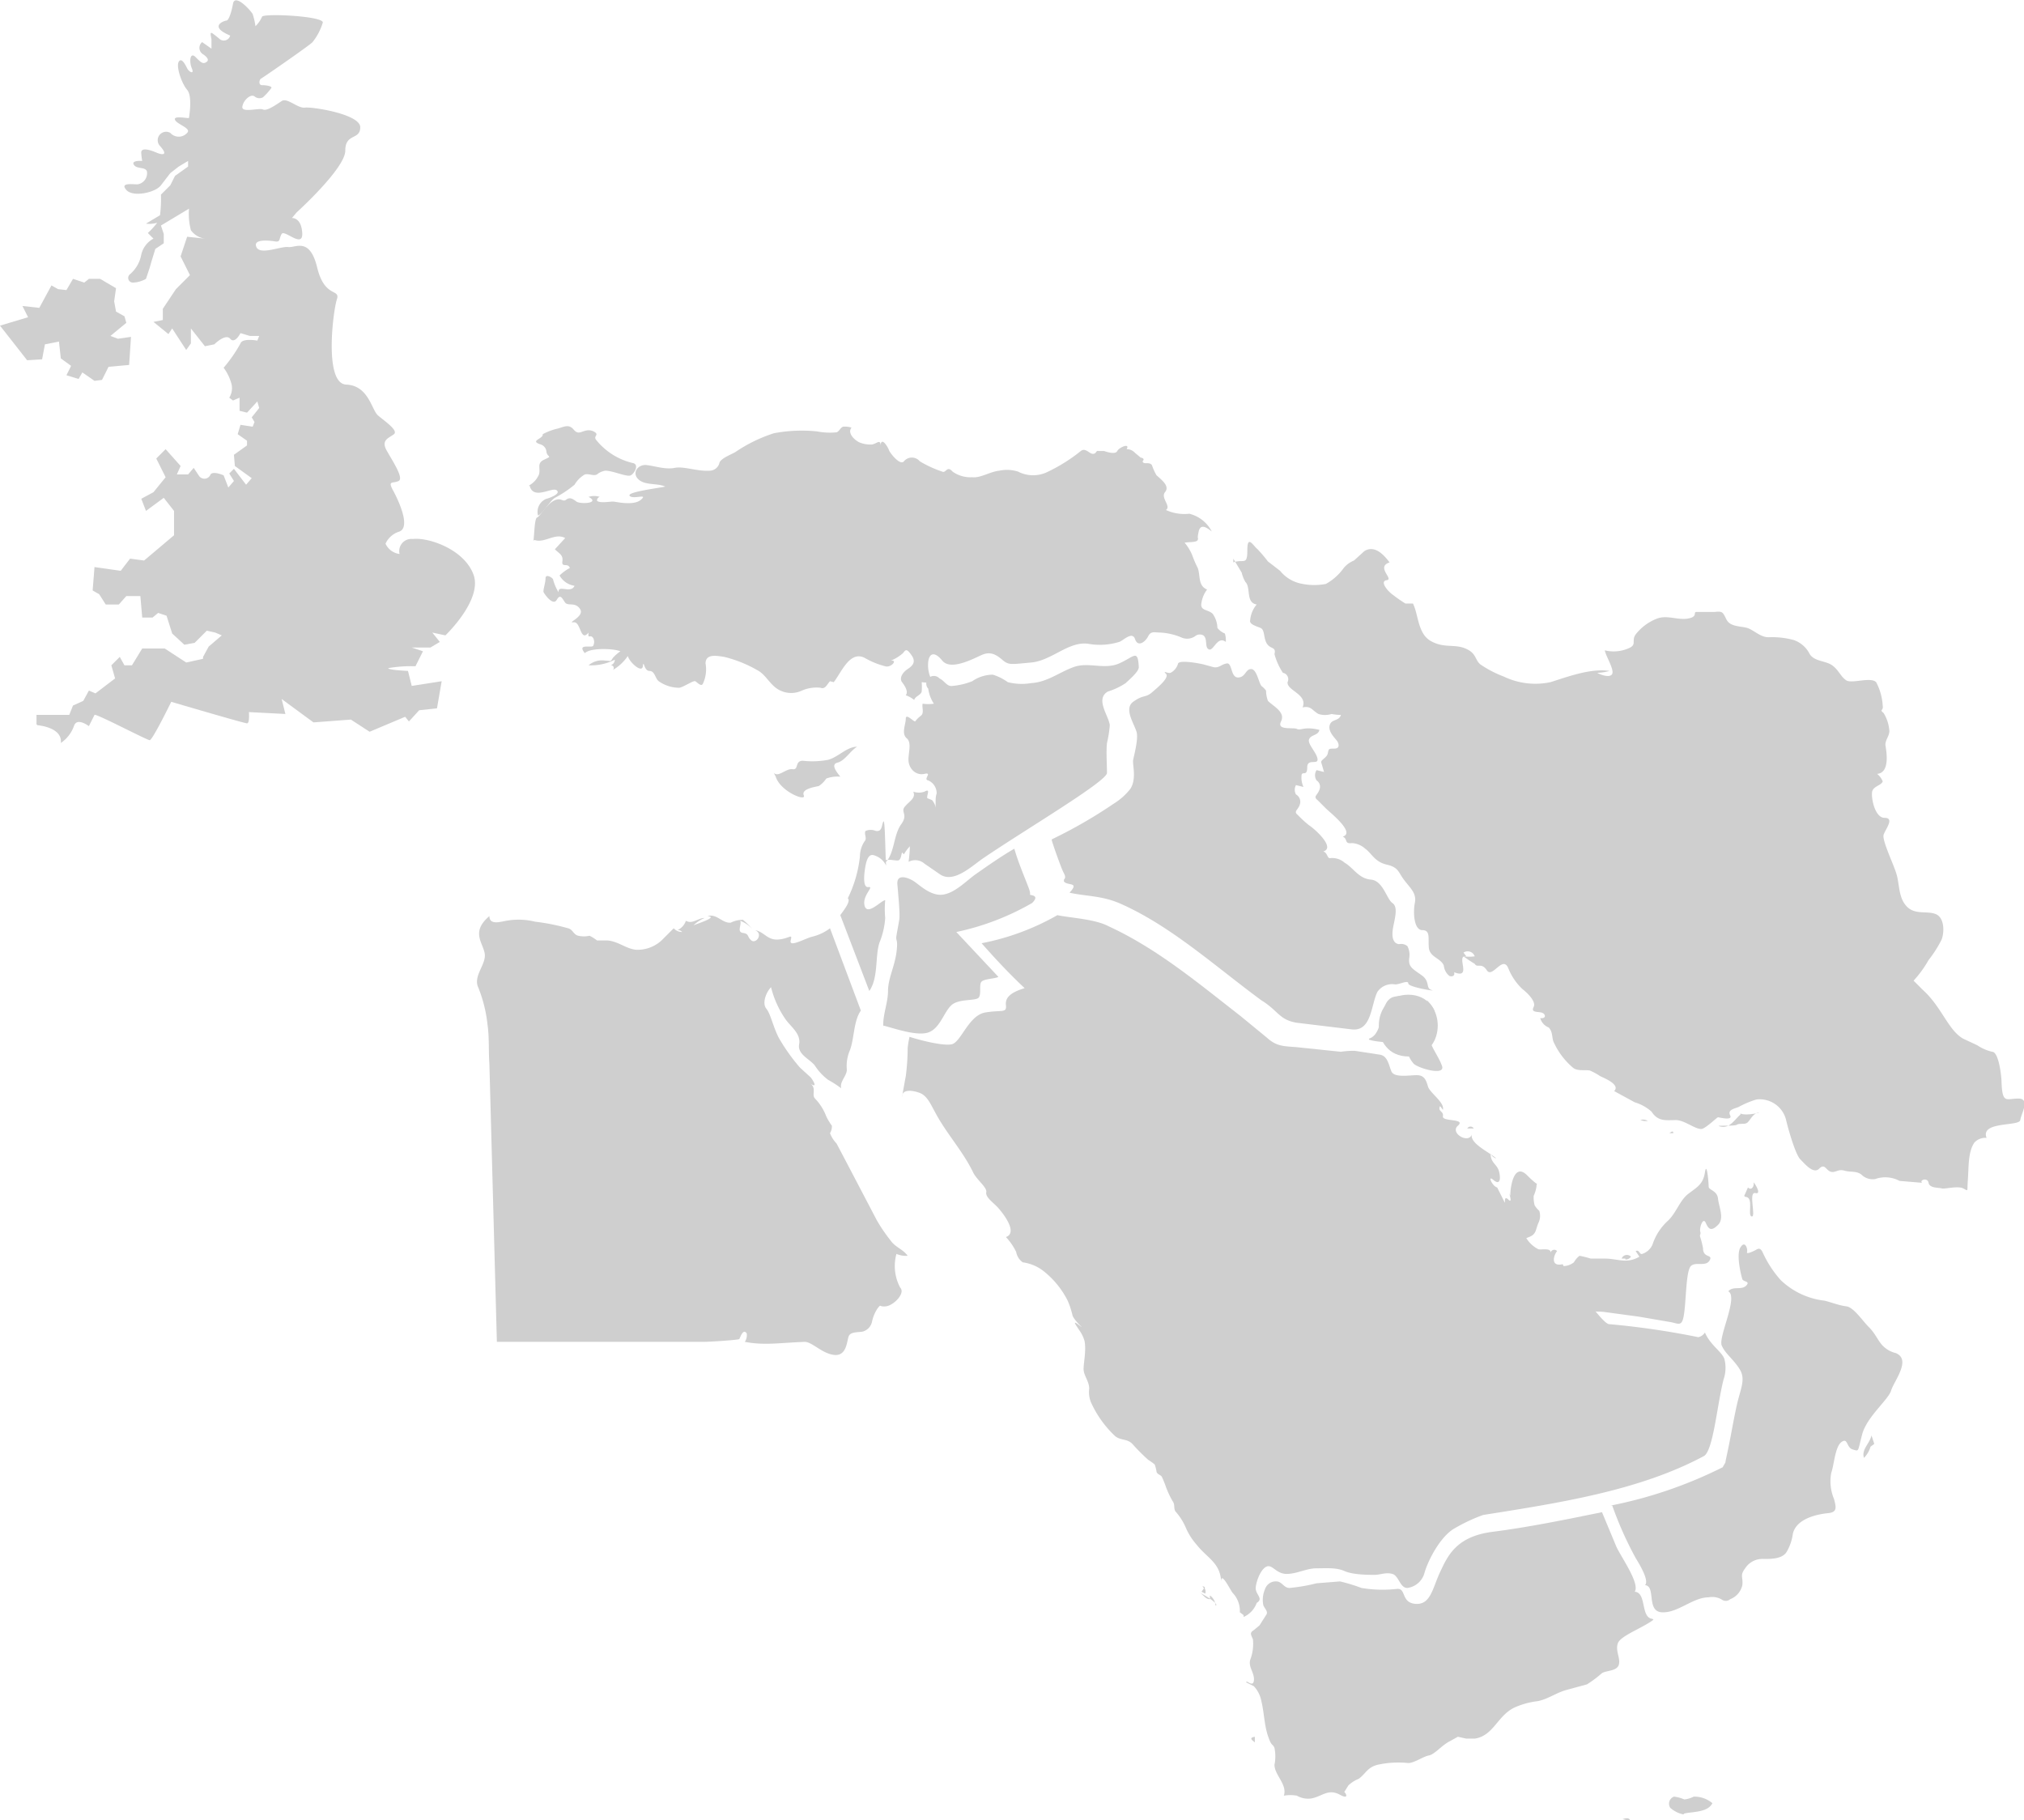
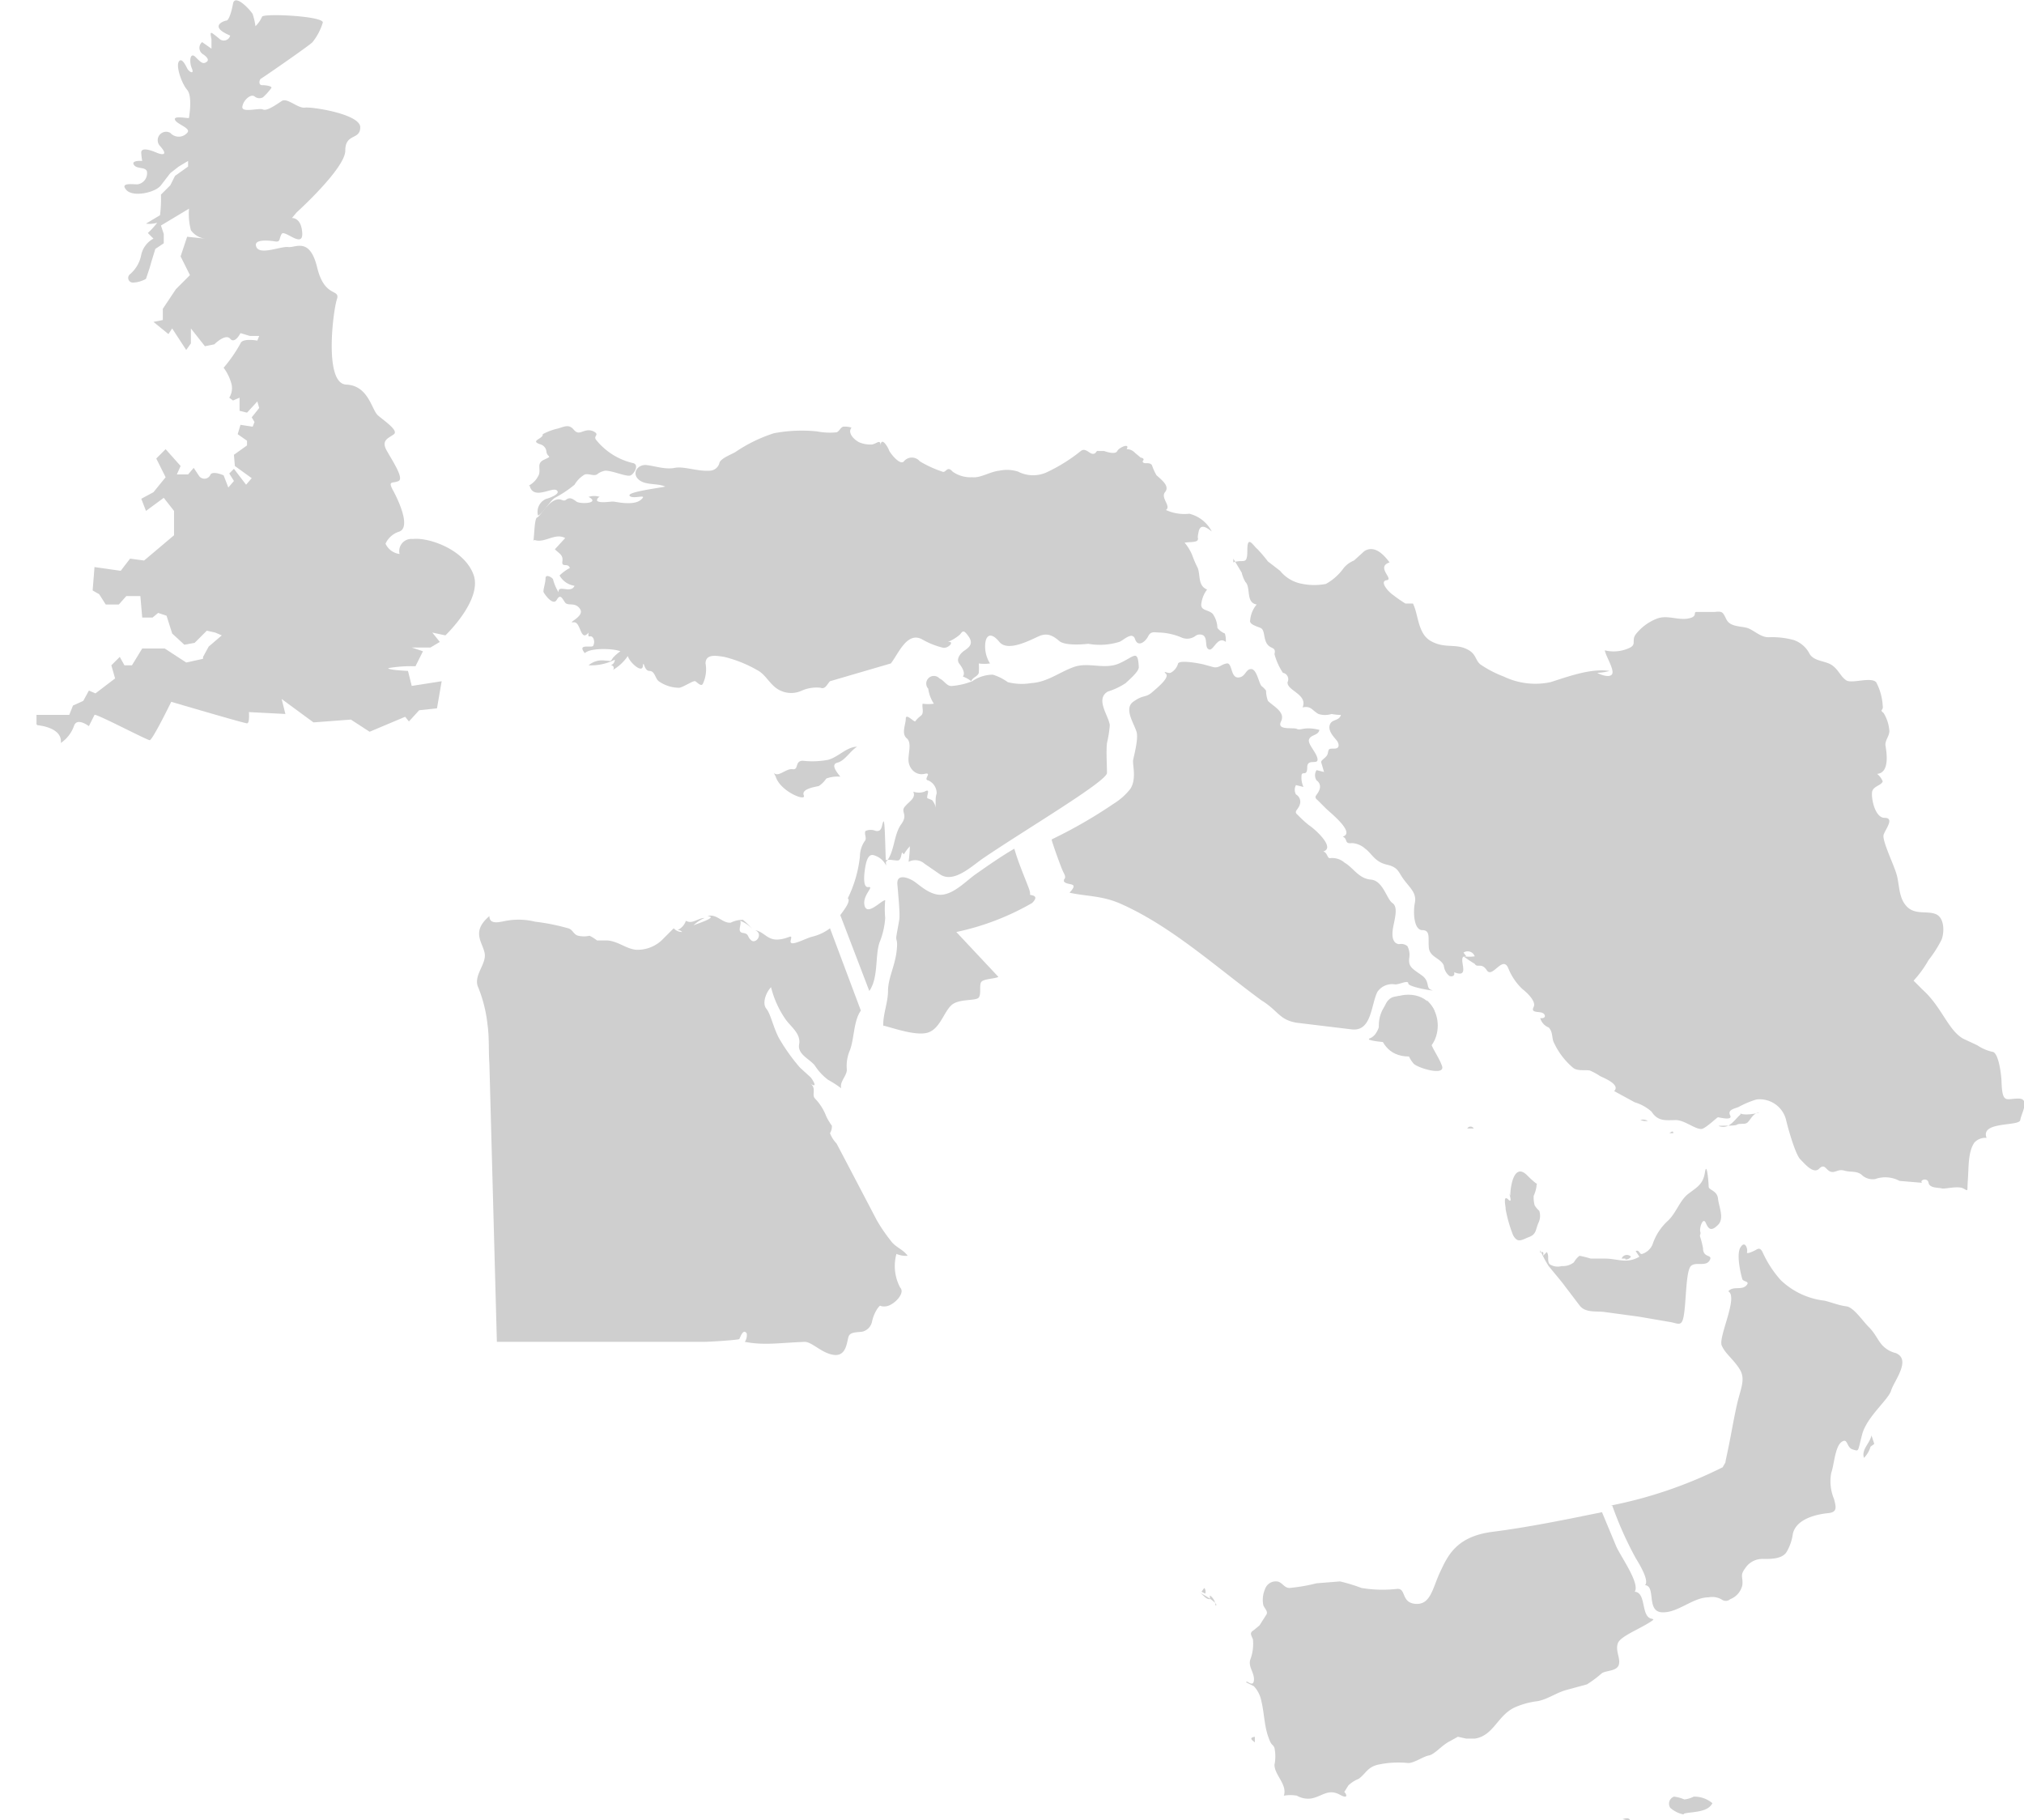
<svg xmlns="http://www.w3.org/2000/svg" viewBox="0 0 216.3 194.5">
  <defs>
    <style>.a{fill:#cfcfcf;}</style>
  </defs>
  <title>Map-UAE-Qatar-Saudi-Arabia-UK-220px</title>
  <path class="a" d="M137.4,187.4v-0.6c-0.6.1-.4,0.3,0,0.6" transform="translate(-3.3 -1.2)" />
  <path class="a" d="M177.5,195.8c0-.4-0.5-0.3-0.8-0.2l0.8,0.2" transform="translate(-3.3 -1.2)" />
  <path class="a" d="M183.3,195c0.9-.2,2.5-0.1,3-1.1a3,3,0,0,0-2-.7,2.9,2.9,0,0,1-1,.3,3.9,3.9,0,0,0-1.1-.3,0.8,0.8,0,0,0-.4,1.2,3.1,3.1,0,0,0,1.4.7" transform="translate(-3.3 -1.2)" />
  <path class="a" d="M179.9,174.2c-1.3-.1-0.6-2.8-1.9-2.9,0.6-.9-1.6-3.9-2-4.9l-1.5-3.6c-3.9.8-7.8,1.6-11.7,2.1s-4.8,2.6-5.6,4.3-1,3.5-2.6,3.4-1-1.7-2-1.6a13.7,13.7,0,0,1-3.8-.1,19,19,0,0,0-2.3-.7l-2.5.2a18.7,18.7,0,0,1-2.9.5c-0.6,0-.8-0.7-1.4-0.7a1.2,1.2,0,0,0-1.2.8,2.9,2.9,0,0,0-.2,1.7c0.1,0.4.6,0.7,0.3,1.1l-0.7,1.1-0.6.5c-0.5.3-.3,0.5-0.1,1a4.8,4.8,0,0,1-.3,2.2c-0.2.8,0.5,1.4,0.4,2.2s-0.9-.2-0.8.2l0.8,0.4a3.2,3.2,0,0,1,.8,1.6c0.3,1.2.3,2.5,0.7,3.7s0.5,0.8.7,1.3a4.5,4.5,0,0,1,0,1.8c0,1.1,1.4,2.1,1,3.3a3.8,3.8,0,0,1,1.4,0,2.4,2.4,0,0,0,1.5.3c1.2-.2,1.8-1.1,3.1-0.4s0.3-.7.4-0.2l0.5-.8a3.3,3.3,0,0,1,1.1-.7c0.8-.6.9-1.2,2-1.5a10.3,10.3,0,0,1,3.2-.2c0.6,0.1,1.7-.7,2.3-0.8s1.4-1.1,2.2-1.5l0.9-.5,0.9,0.2h0.9c2-.3,2.4-2.4,4.2-3.3a8.4,8.4,0,0,1,2.5-.7c1.1-.2,2-0.9,3.1-1.2l2.2-.6a12.4,12.4,0,0,0,1.6-1.2c0.5-.3,1.6-0.2,1.8-0.9s-0.4-1.5-.1-2.3,2.6-1.6,3.8-2.5" transform="translate(-3.3 -1.2)" />
  <path class="a" d="M97.7,111c-0.1-1.3.5-2.6,0.5-3.9s0.7-2.6.9-4.1-0.1-1.2,0-1.8,0.2-1.1.3-1.7-0.1-2.6-.2-3.8,1.2-.7,1.8-0.3,1.8,1.6,3.1,1.4,2.5-1.5,3.5-2.2,2.7-1.9,4.1-2.7c0.4,1.4,1,2.8,1.5,4.1s-0.2.7,0.1,0.8,1.1,0.1.3,0.9a27.5,27.5,0,0,1-8.1,3.1l4.5,4.8c-0.4.2-1.5,0.2-1.8,0.5s0,1.3-.3,1.7-2.1.1-2.9,0.8-1.2,2.4-2.4,2.9-3.7-.4-4.9-0.7" transform="translate(-3.3 -1.2)" />
  <path class="a" d="M177,135.8a0.7,0.7,0,0,0,.6-0.3,0.6,0.6,0,0,0-1,.2H177" transform="translate(-3.3 -1.2)" />
  <path class="a" d="M167.9,135.1c0.3-.2.4-0.1,0.3,0.3l0.4-.4c0.3,0.4,0,.9.3,1.3a1.6,1.6,0,0,0,1.3.2,1.9,1.9,0,0,0,1.3-.4,2.3,2.3,0,0,1,.6-0.7,11.3,11.3,0,0,1,1.2.3h1.5c1.4,0,2.3.6,3.7-.2l-0.4-.6c0.4-.2.4,0.4,0.7,0.3a1.8,1.8,0,0,0,1.1-1,5.9,5.9,0,0,1,1.6-2.5c0.9-.8,1.3-2.2,2.2-2.9s1.6-1,1.8-2.3,0.4,1.1.4,1.5,0.9,0.4,1,1.3,0.7,2.1,0,2.8-1,.5-1.3-0.2-0.7.5-.6,0.9-0.1.3,0,.6a9.6,9.6,0,0,1,.3,1.2c0,1.1,1.1.6,0.7,1.3s-1.5.1-2,.6-0.5,3.3-.7,4.9-0.5,1.3-1.4,1.1l-3.5-.6-3.7-.5c-0.9-.1-2,0.1-2.6-0.7l-1.9-2.5-1.4-1.7a11.8,11.8,0,0,1-.9-1.7" transform="translate(-3.3 -1.2)" />
  <path class="a" d="M59.8,53.1a2.4,2.4,0,0,0,1.1-1.2c0.2-.7-0.3-1.2.6-1.6s0.3-.2.2-0.8a0.9,0.9,0,0,0-.6-0.8c-1.3-.4.3-0.6,0.2-1.1a6.3,6.3,0,0,1,1.6-.6c0.7-.2,1.2-0.5,1.7.1s0.8,0.2,1.4.1a1.2,1.2,0,0,1,.9.2c0.4,0.3-.2.4,0.1,0.8a7.1,7.1,0,0,0,4,2.5c0.6,0.2.1,1.1-.3,1.3s-1.9-.5-2.7-0.5a1.8,1.8,0,0,0-.9.4c-0.4.2-.8-0.1-1.3,0A3.1,3.1,0,0,0,64.7,53a12.2,12.2,0,0,1-2.1,1.4c-0.6.4-1.2,1.6-1.8,1.9a1.5,1.5,0,0,1,.9-1.8c0.1,0,1.6-.5,1.1-0.9s-2.5,1.1-2.9-.5" transform="translate(-3.3 -1.2)" />
-   <path class="a" d="M60.3,59c0.1-.4.1-2.4,0.4-2.5s1-1.4,1.8-1.8,0.9,0.2,1.3-.1,0.7-.1,1.1.2,2.6,0.2,1.3-.5a2,2,0,0,1,1.2,0,0.4,0.4,0,0,0-.3.4c0.2,0.3,1.4.1,1.7,0.1s2.2,0.5,3-.2-0.8,0-1.2-.4,2.8-.8,3.8-1c-0.9-.4-2.2-0.1-2.9-0.8s0-1.6.9-1.5,2,0.5,3,.3,2.4,0.4,3.8.3a1.1,1.1,0,0,0,1-.9c0.3-.5,1.2-0.8,1.7-1.1a16.1,16.1,0,0,1,4.1-2,16,16,0,0,1,4.6-.2,7.2,7.2,0,0,0,2.1.1c0.3-.1.4-0.5,0.7-0.6a2.2,2.2,0,0,1,.9.1c-0.5.6,0.4,1.4,0.9,1.6a3.1,3.1,0,0,0,1.3.2c0.5-.1.9-0.6,0.9,0.1,0.1-1,.8.2,0.9,0.5s1.2,1.7,1.6,1.2a1.1,1.1,0,0,1,1.7,0,12,12,0,0,0,2.4,1.1c0.4,0.2.5-.7,1.1,0a3.3,3.3,0,0,0,2.1.6c0.9,0.1,1.9-.6,2.9-0.7a3.9,3.9,0,0,1,2,.1,3.5,3.5,0,0,0,3,.1,17.9,17.9,0,0,0,3.7-2.3c0.5-.4.9,0.3,1.3,0.3s0.3-.4.6-0.3h0.6c0.3,0.1,1.2.4,1.4,0s1.4-.9,1-0.2a1.2,1.2,0,0,1,.9.4l0.6,0.5q0.5,0.1.2,0.4c0.1,0.4.7,0,1,.4a5.7,5.7,0,0,0,.5,1.1c0.7,0.6,1.4,1.2.9,1.8s0.7,1.5.1,1.9a4.7,4.7,0,0,0,2.5.4,3.7,3.7,0,0,1,2.4,1.9c-0.5-.4-1.2-0.9-1.4,0s0,0.6-.1.9-1.1.2-1.4,0.3a5,5,0,0,1,.8,1.3,11.7,11.7,0,0,0,.6,1.4c0.3,0.8,0,1.9,1,2.3a3.1,3.1,0,0,0-.6,1.4c-0.2.9,0.7,0.7,1.2,1.2a2.7,2.7,0,0,1,.5,1.5,1.9,1.9,0,0,0,.8.6,2.6,2.6,0,0,1,.1.9c-0.9-.7-1.3,1-1.8.8s-0.1-1.1-.6-1.5a0.8,0.8,0,0,0-.9.1,1.5,1.5,0,0,1-1.5.1,6.6,6.6,0,0,0-2.2-.5c-0.6,0-1-.2-1.3.4s-1.1,1.2-1.4.3-1.3.2-1.7,0.3a7,7,0,0,1-3.3.2c-2.1-.3-3.9,1.8-6.1,2s-2.4.3-3.1-.3-1.3-.9-2.2-0.5-3.3,1.7-4.2.6-1.4-.7-1.5.1a3.4,3.4,0,0,0,.5,2.2,4.1,4.1,0,0,1-1.2,0,6.3,6.3,0,0,1,0,1c-0.1.4-.7,0.5-0.8,0.9a3.2,3.2,0,0,0-.9-0.5c0.3-.4-0.1-1-0.4-1.4s0-1,.6-1.4,0.9-.8.4-1.5-0.6-.6-0.9-0.2a4.6,4.6,0,0,1-1.3.8c0.8-.1,0,0.8-0.6.6a8.4,8.4,0,0,1-2.2-.9c-1.6-.8-2.5,1.6-3.3,2.6L92,74c-0.3.3-.5,0.9-1,0.7a3.9,3.9,0,0,0-2,.3,2.7,2.7,0,0,1-2.3,0c-1.1-.5-1.5-1.7-2.5-2.2a13.6,13.6,0,0,0-3.5-1.4c-0.7-.1-2-0.4-2,0.7a3.6,3.6,0,0,1-.3,2.2c-0.2.3-.6-0.2-0.8-0.3s-1.2.6-1.7,0.7a3.8,3.8,0,0,1-2.2-.7c-0.4-.3-0.4-1.1-1-1.1s-0.6-1.3-.7-0.5-1.5-.5-1.6-1.1a5.1,5.1,0,0,1-1.6,1.5,0.3,0.3,0,0,0-.3-0.5,0.6,0.6,0,0,0,.5-0.6,5.6,5.6,0,0,1-2.8.6,2.2,2.2,0,0,1,1.8-.5c0.6,0,.5.2,0.8-0.3a4.7,4.7,0,0,1,.8-0.7c-0.7-.3-3.2-0.4-3.8.2-0.9-1.1.8-.5,0.9-0.8a0.9,0.9,0,0,0,0-.8c-0.3-.5-0.6.2-0.5-0.6-0.9,1.1-.8-1.2-1.6-1.1s1.2-.6.7-1.4S64,66,63.7,65.6s-0.5-1-.9-0.3-1.3-.6-1.4-0.8,0.2-1,.2-1.5,0.7-.1.8,0.1a4.8,4.8,0,0,0,.6,1.4c-0.1-.9,1.3.2,1.7-0.7a2.2,2.2,0,0,1-1.6-1.1,4.5,4.5,0,0,1,1.1-.8c-0.2-.6-0.9,0-0.8-0.7s-0.3-.8-0.8-1.3l1.1-1.2c-1.1-.6-2.2.6-3.3,0.2" transform="translate(-3.3 -1.2)" />
+   <path class="a" d="M60.3,59c0.1-.4.1-2.4,0.4-2.5s1-1.4,1.8-1.8,0.9,0.2,1.3-.1,0.7-.1,1.1.2,2.6,0.2,1.3-.5a2,2,0,0,1,1.2,0,0.4,0.4,0,0,0-.3.4c0.2,0.3,1.4.1,1.7,0.1s2.2,0.5,3-.2-0.8,0-1.2-.4,2.8-.8,3.8-1c-0.9-.4-2.2-0.1-2.9-0.8s0-1.6.9-1.5,2,0.5,3,.3,2.4,0.4,3.8.3a1.1,1.1,0,0,0,1-.9c0.3-.5,1.2-0.8,1.7-1.1a16.1,16.1,0,0,1,4.1-2,16,16,0,0,1,4.6-.2,7.2,7.2,0,0,0,2.1.1c0.3-.1.4-0.5,0.7-0.6a2.2,2.2,0,0,1,.9.1c-0.5.6,0.4,1.4,0.9,1.6a3.1,3.1,0,0,0,1.3.2c0.5-.1.9-0.6,0.9,0.1,0.1-1,.8.2,0.9,0.5s1.2,1.7,1.6,1.2a1.1,1.1,0,0,1,1.7,0,12,12,0,0,0,2.4,1.1c0.4,0.2.5-.7,1.1,0a3.3,3.3,0,0,0,2.1.6c0.9,0.1,1.9-.6,2.9-0.7a3.9,3.9,0,0,1,2,.1,3.5,3.5,0,0,0,3,.1,17.9,17.9,0,0,0,3.7-2.3c0.5-.4.9,0.3,1.3,0.3s0.3-.4.6-0.3h0.6c0.3,0.1,1.2.4,1.4,0s1.4-.9,1-0.2a1.2,1.2,0,0,1,.9.4l0.6,0.5q0.5,0.1.2,0.4c0.1,0.4.7,0,1,.4a5.7,5.7,0,0,0,.5,1.1c0.7,0.6,1.4,1.2.9,1.8s0.7,1.5.1,1.9a4.7,4.7,0,0,0,2.5.4,3.7,3.7,0,0,1,2.4,1.9c-0.5-.4-1.2-0.9-1.4,0s0,0.6-.1.9-1.1.2-1.4,0.3a5,5,0,0,1,.8,1.3,11.7,11.7,0,0,0,.6,1.4c0.3,0.8,0,1.9,1,2.3a3.1,3.1,0,0,0-.6,1.4c-0.2.9,0.7,0.7,1.2,1.2a2.7,2.7,0,0,1,.5,1.5,1.9,1.9,0,0,0,.8.6,2.6,2.6,0,0,1,.1.9c-0.9-.7-1.3,1-1.8.8s-0.1-1.1-.6-1.5a0.8,0.8,0,0,0-.9.1,1.5,1.5,0,0,1-1.5.1,6.6,6.6,0,0,0-2.2-.5c-0.6,0-1-.2-1.3.4s-1.1,1.2-1.4.3-1.3.2-1.7,0.3a7,7,0,0,1-3.3.2s-2.4.3-3.1-.3-1.3-.9-2.2-0.5-3.3,1.7-4.2.6-1.4-.7-1.5.1a3.4,3.4,0,0,0,.5,2.2,4.1,4.1,0,0,1-1.2,0,6.3,6.3,0,0,1,0,1c-0.1.4-.7,0.5-0.8,0.9a3.2,3.2,0,0,0-.9-0.5c0.3-.4-0.1-1-0.4-1.4s0-1,.6-1.4,0.9-.8.4-1.5-0.6-.6-0.9-0.2a4.6,4.6,0,0,1-1.3.8c0.8-.1,0,0.8-0.6.6a8.4,8.4,0,0,1-2.2-.9c-1.6-.8-2.5,1.6-3.3,2.6L92,74c-0.3.3-.5,0.9-1,0.7a3.9,3.9,0,0,0-2,.3,2.7,2.7,0,0,1-2.3,0c-1.1-.5-1.5-1.7-2.5-2.2a13.6,13.6,0,0,0-3.5-1.4c-0.7-.1-2-0.4-2,0.7a3.6,3.6,0,0,1-.3,2.2c-0.2.3-.6-0.2-0.8-0.3s-1.2.6-1.7,0.7a3.8,3.8,0,0,1-2.2-.7c-0.4-.3-0.4-1.1-1-1.1s-0.6-1.3-.7-0.5-1.5-.5-1.6-1.1a5.1,5.1,0,0,1-1.6,1.5,0.3,0.3,0,0,0-.3-0.5,0.6,0.6,0,0,0,.5-0.6,5.6,5.6,0,0,1-2.8.6,2.2,2.2,0,0,1,1.8-.5c0.6,0,.5.2,0.8-0.3a4.7,4.7,0,0,1,.8-0.7c-0.7-.3-3.2-0.4-3.8.2-0.9-1.1.8-.5,0.9-0.8a0.9,0.9,0,0,0,0-.8c-0.3-.5-0.6.2-0.5-0.6-0.9,1.1-.8-1.2-1.6-1.1s1.2-.6.7-1.4S64,66,63.7,65.6s-0.5-1-.9-0.3-1.3-.6-1.4-0.8,0.2-1,.2-1.5,0.7-.1.8,0.1a4.8,4.8,0,0,0,.6,1.4c-0.1-.9,1.3.2,1.7-0.7a2.2,2.2,0,0,1-1.6-1.1,4.5,4.5,0,0,1,1.1-.8c-0.2-.6-0.9,0-0.8-0.7s-0.3-.8-0.8-1.3l1.1-1.2c-1.1-.6-2.2.6-3.3,0.2" transform="translate(-3.3 -1.2)" />
  <path class="a" d="M115.7,90.9a51.2,51.2,0,0,0,6.6-3.8,6.8,6.8,0,0,0,1.8-1.6c0.7-1.1.2-2.6,0.3-3.1s0.5-2,.4-2.8-1.5-2.6-.4-3.4,1.3-.4,2-1,1.9-1.6,1.5-2,0.2,0,.5-0.1a1.6,1.6,0,0,0,.8-1c0.2-.4,2.3,0,2.7.1l1.1,0.3c0.6,0.1.8-.3,1.4-0.4s0.4,1.5,1.2,1.5,0.8-.9,1.4-0.9,0.8,1.4,1.1,1.8a2.7,2.7,0,0,1,.5.5,3.3,3.3,0,0,0,.2,1.1c0.6,0.6,1.9,1.2,1.4,2.2s1.3,0.6,1.7.8,0.8-.3,2.4.1c-0.1.6-.9,0.5-1.1,1s0.8,1.4.9,2.1-1.1-.1-1.1.9-0.5.4-.6,0.8a2.4,2.4,0,0,0,.2,1.3l-0.8-.2a1,1,0,0,0,0,1,0.9,0.9,0,0,1,.4,1.1c-0.2.6-.7,0.7-0.2,1.1a12,12,0,0,0,1.2,1.1c0.5,0.3,2.9,2.4,1.5,2.8,0.5,0.1.4,0.8,0.8,0.7a2,2,0,0,1,1.5.5c0.9,0.5,1.5,1.7,2.8,1.8s1.7,2.1,2.3,2.5,0.3,1.5.1,2.5-0.1,1.8.6,1.9a1.1,1.1,0,0,1,.9.2,2,2,0,0,1,.2,1.3c-0.1.9,0.3,1.1,1.3,1.8s0.4,1.4,1.1,1.6-2.5-.3-2.5-0.7-0.9.1-1.4,0.1a1.9,1.9,0,0,0-1.9.8c-0.7,1.4-.6,4.3-2.8,4l-5.8-.7c-1.9-.3-2-1.3-3.8-2.4-4.9-3.6-9.6-7.9-15-10.3-2-.9-3.7-0.8-5.5-1.2,1.1-1.2-.2-0.7-0.6-1.2V95.2c0.3-.3,0-0.6-0.2-1.1s-0.8-2.1-1.1-3.1" transform="translate(-3.3 -1.2)" />
  <path class="a" d="M179,121h0.4a0.9,0.9,0,0,0-.8-0.1L179,121" transform="translate(-3.3 -1.2)" />
  <path class="a" d="M182.1,122.4q0.1-.5-0.4-0.1h0.4" transform="translate(-3.3 -1.2)" />
  <path class="a" d="M189.3,120.3c-0.6.5-1.1,1.5-2.1,1.3s1.4,0,1.7-.2,0.8,0,1.1-.2,0.6-1,1.2-1.1-1.2.4-1.9,0.1" transform="translate(-3.3 -1.2)" />
  <path class="a" d="M135.1,61.3c1.1-.4,1.5.4,1.5-1.3s0.6-.5,1.1-0.1a16.7,16.7,0,0,1,1.1,1.3l1.3,1a3.9,3.9,0,0,0,2.4,1.4,6.5,6.5,0,0,0,2.5,0,5.8,5.8,0,0,0,1.9-1.7,2.8,2.8,0,0,1,1.1-.8l1.1-1c1.1-.7,2.1.4,2.7,1.2-1.5.5,0.5,1.8-.3,1.9s0.1,1.2.7,1.6a13.3,13.3,0,0,0,1.3.9h0.8c0.6,1.2.5,3.2,1.9,4s2.5,0.3,3.7.8,1,1.2,1.6,1.7a11.8,11.8,0,0,0,2.5,1.3,7.8,7.8,0,0,0,5,.6c1.9-.6,4.3-1.5,6.3-1.2a5.2,5.2,0,0,1-1.3.2c0.3,0.2,1.4.6,1.6,0.1s-0.7-1.9-.8-2.5a4,4,0,0,0,2.5-.2c1-.4.3-0.8,0.8-1.5a5.3,5.3,0,0,1,2.3-1.7c1.1-.4,2.2.2,3.3,0s0.5-.7.9-0.7h1.9c0.9-.1.9,0,1.3,0.8s1.5,0.7,2.2.9,1.4,1,2.3,1a8.8,8.8,0,0,1,2.7.3,3,3,0,0,1,1.7,1.5c0.5,0.8,1.7.7,2.4,1.2s0.9,1.2,1.5,1.6,2.6-.4,3.2.2a6.1,6.1,0,0,1,.7,2.5c0.1,0.6-.4.4,0.1,0.8a4.2,4.2,0,0,1,.6,1.8c0.1,0.6-.5,1.1-0.4,1.7s0.5,2.9-.9,3a1.9,1.9,0,0,1,.6.8c-0.1.4-.9,0.5-1.1,1s0.2,2.9,1.3,2.9,0.1,1.2-.1,1.8,1.1,3.2,1.4,4.3,0.2,2.5,1.1,3.4,2.2,0.4,3.1.8,0.9,1.9.6,2.7a12.5,12.5,0,0,1-1.4,2.2,11.7,11.7,0,0,1-1.6,2.2l1,1c2,1.8,2.7,4.3,4.3,5.2l1.5,0.7a4.8,4.8,0,0,0,1.6.7c0.7,0,1,2.6,1,3.3,0.1,2.3.5,1.7,1.8,1.7s0.3,1.6.2,2.3-4.3.1-3.6,1.9a1.6,1.6,0,0,0-1.3.5c-0.7,1-.6,2.7-0.7,4s0.1,1.2-.5.9-2,.1-2.3,0-1.3,0-1.4-.6-1-.3-0.7,0l-2.4-.2a3.2,3.2,0,0,0-2.6-.2,1.7,1.7,0,0,1-1.5-.5c-0.6-.4-1.1-0.2-1.8-0.4s-1,.3-1.5.1-0.6-.9-1.2-0.3-1.5-.5-2-1-1.2-2.9-1.5-4.1a2.9,2.9,0,0,0-3.2-2.3,9.7,9.7,0,0,0-1.9.8c-0.5.2-1.2,0.3-.9,0.9s-1.2.2-1.3,0.2-1,.9-1.6,1.2-1.9-.9-2.9-0.9-1.9.2-2.6-.9a4.7,4.7,0,0,0-1.8-1l-2.2-1.2c0.7-.7-1.1-1.4-1.5-1.6a6.8,6.8,0,0,0-1.1-.6c-0.6-.1-1.3.1-1.8-0.3a7.8,7.8,0,0,1-2-2.6c-0.3-.5-0.1-1.2-0.6-1.7a1.5,1.5,0,0,1-.9-1c0.7,0.1.6-.5,0.1-0.6s-1.1,0-.8-0.6-0.8-1.6-1.2-1.9a6.2,6.2,0,0,1-1.5-2.2c-0.6-1.5-1.7,1.1-2.3.2s-1-.2-1.3-0.7a14.5,14.5,0,0,1-1.2-.8,4.7,4.7,0,0,0,1.2,0,0.8,0.8,0,0,0-1.2-.4l0.3,0.4c-1.2-.2.7,2.5-1.3,1.7,0.1,0.4-.2.5-0.5,0.4a1.6,1.6,0,0,1-.6-1.1c-0.3-.8-1.5-0.9-1.6-1.9s0.2-1.9-.7-1.9-1-1.9-.8-2.9-0.4-1.5-1.1-2.4-0.6-1.4-1.9-1.7-1.6-1.2-2.3-1.7a2.3,2.3,0,0,0-1.4-.6c-0.9.1-.4-0.4-1-0.7,1.4-.4-1.4-2.6-1.8-3l-0.9-.9c-0.5-.4,0-0.5.2-1.1a0.8,0.8,0,0,0-.3-1,1,1,0,0,1,0-1.1l0.8,0.2c-0.1-.3-0.2-0.7-0.3-1s0.6-.5.7-1,0.1-.5.7-0.5,0.5-.5.3-0.8-1-1-.8-1.7,1-.4,1.2-1.1a4.9,4.9,0,0,1-1-.1,2.3,2.3,0,0,1-1.4,0c-0.7-.4-0.8-0.9-1.7-0.7,0.6-1.4-1.7-1.8-1.6-2.7a0.7,0.7,0,0,0-.5-1,6.8,6.8,0,0,1-.9-2c0.2-.8-0.4-0.5-0.8-1.1s-0.2-1.5-.7-1.7-1.2-.4-1.1-0.8a3,3,0,0,1,.7-1.7c-1.2-.2-0.6-1.8-1.2-2.4a3.4,3.4,0,0,1-.4-1l-0.9-1.5" transform="translate(-3.3 -1.2)" />
  <path class="a" d="M100,90.4a3.9,3.9,0,0,1,1.6-1.5c-0.9-.9.4-1.4,1.2-1.2s0.3-.9.6-1.7a1.5,1.5,0,0,0-.9-1.4c-0.6-.1.5-0.9-0.4-0.7s-1.6-.5-1.7-1.3,0.4-2-.2-2.5-0.1-1.5-.1-2.1,0.8,0.3,1,.3a2.9,2.9,0,0,1,.6-0.6c0.4-.3.1-0.9,0.2-1.3a4,4,0,0,0,1.2,0,3.8,3.8,0,0,1-.6-1.6,0.8,0.8,0,0,1,1.2-1.1c0.6,0.3.8,0.9,1.4,0.8a7.5,7.5,0,0,0,2.1-.5,3.9,3.9,0,0,1,2.2-.7,5.4,5.4,0,0,1,1.6.8,6,6,0,0,0,2.5.1c1.7-.1,2.9-1.1,4.5-1.7s3.3,0.3,4.9-.4,2-1.6,2.1.4c0,0.5-1.1,1.4-1.4,1.7a7.2,7.2,0,0,1-1.9.9c-1.4.8,0.1,2.6,0.2,3.6a12.1,12.1,0,0,1-.3,1.9c-0.1.9,0,2.3,0,3.2s-8.8,6.1-13.2,9.1c-1.2.8-3.2,2.8-4.7,1.7l-1.6-1.1a1.5,1.5,0,0,0-1.7-.2c0-.1.4-2.6-0.2-2.8" transform="translate(-3.3 -1.2)" />
  <path class="a" d="M202.5,157a2.9,2.9,0,0,0,.7-1.2l0.4-.3-0.3-.9c-0.2.9-1.1,1.5-.8,2.4" transform="translate(-3.3 -1.2)" />
-   <path class="a" d="M189.7,129l0.4-.9c0.4,0.4.7-.2,0.6-0.5s1,1.3.2,1.1,0.1,2.6-.4,2.5,0.3-2.1-.7-2.1" transform="translate(-3.3 -1.2)" />
  <path class="a" d="M175.4,162.1a46.9,46.9,0,0,0,12-4.1c1.1-2-.1,1.2.4-1.1s0.7-3.7,1.1-5.5,1-2.8.3-3.9-1.5-1.6-1.9-2.5,1.8-5.2.7-5.8c0.5-.6,1.4-0.1,1.9-0.6s-0.3-.4-0.4-0.7-0.7-2.6-.2-3.4,0.8,0.2.7,0.5,0.7-.1.9-0.2,0.5-.4.8,0.3a11.7,11.7,0,0,0,1.9,2.9,8.1,8.1,0,0,0,4.7,2.2c0.8,0.2,1.5.5,2.3,0.6s1.7,1.5,2.4,2.2,0.9,1.3,1.4,1.9a2.9,2.9,0,0,0,1.5.9c1.7,0.7-.2,3-0.5,4s-2.6,2.8-3.1,4.7-0.3,1.8-1,1.6-0.5-1.3-1.2-.8-0.8,2.5-1.1,3.3a4.9,4.9,0,0,0,.3,2.8c0.2,0.8.4,1.4-.6,1.5s-3.4.5-3.8,2.2a5.2,5.2,0,0,1-.7,2c-0.5.7-1.6,0.7-2.4,0.7a2.2,2.2,0,0,0-2,1c-0.6.8-.2,0.9-0.3,1.8a2.1,2.1,0,0,1-1.3,1.5,0.7,0.7,0,0,1-.8.1,2,2,0,0,0-1.5-.3c-1.7,0-3.3,1.7-5,1.6s-0.6-2.8-1.8-2.9c0.5-.5-0.7-2.4-1-2.9a38,38,0,0,1-2.5-5.6" transform="translate(-3.3 -1.2)" />
  <path class="a" d="M54.5,106.9c-0.8-1.3.8-2.6,0.6-3.8s-1.5-2.3.5-4c0,1,1.2.6,1.8,0.5a7.4,7.4,0,0,1,3.1.1,22.2,22.2,0,0,1,3.5.7c0.5,0.1.6,0.7,1.1,0.8a2.7,2.7,0,0,0,1.2,0,4.5,4.5,0,0,1,.8.5h1.1c1.2,0.1,2,.9,3.1,1a3.8,3.8,0,0,0,2.9-1.2l1.1-1.1a1.2,1.2,0,0,0,.9.4,0.6,0.6,0,0,0-.5-0.2,1.7,1.7,0,0,0,.9-1c0.7,0.4,1.3-.3,2-0.3a3.9,3.9,0,0,0-1.2.8c0.1-.1,2.8-0.9,1.5-1,1-.3,1.6.8,2.5,0.7a2.8,2.8,0,0,1,1.3-.3,6.9,6.9,0,0,1,1,1,3.2,3.2,0,0,0-1.3-.9c0.2,0.4-.4,1.2.3,1.3s0.4,0.4.9,0.8,1.3-.7.4-1.1c1,0.2,1.3,1.1,2.5,1s1.5-.7,1.3.1,1.5-.2,2.3-0.4a5.1,5.1,0,0,0,1.9-.9l3.3,8.8c-0.8,1.1-.7,3.1-1.2,4.3a4.2,4.2,0,0,0-.3,2c0,0.7-.8,1.3-0.6,2a12.1,12.1,0,0,0-1.4-.9,5.9,5.9,0,0,1-1.4-1.5c-0.5-.7-1.9-1.2-1.7-2.3s-0.8-1.8-1.4-2.6a10.4,10.4,0,0,1-1.6-3.5c-0.5.5-1,1.7-.5,2.3s0.8,2.3,1.5,3.4a20,20,0,0,0,2.1,2.9l1.1,1c0.2,0.2.9,1.3,0,.7,0.7,0.5.1,1.2,0.5,1.6a5.6,5.6,0,0,1,1.2,1.9,6.3,6.3,0,0,0,.6,1,1.4,1.4,0,0,1-.2.8,3.3,3.3,0,0,0,.7,1.1l1,1.9c1.1,2.1,2.2,4.2,3.3,6.3a17.7,17.7,0,0,0,1.5,2.2c0.5,0.7,1.3.9,1.8,1.6a2.5,2.5,0,0,1-1.2-.2,4.9,4.9,0,0,0,.4,3.6c0.6,0.6-.7,1.9-1.5,2s-0.5-.3-0.9.2a4,4,0,0,0-.6,1.4,1.4,1.4,0,0,1-1,1.1c-0.5.1-1.3,0-1.5,0.5s-0.2,2.1-1.5,2-2.4-1.4-3.2-1.4c-2.7.1-4.3,0.4-6.4,0a1.3,1.3,0,0,0,.2-0.9c-0.4-.6-0.7.5-0.8,0.6s-3.1.3-3.9,0.3h-22l-0.8-29.7c-0.1-1.4,0-2.8-.2-4.2a14.8,14.8,0,0,0-1-4" transform="translate(-3.3 -1.2)" />
  <path class="a" d="M133.2,172.8a1.4,1.4,0,0,0-.6-1.1v0.4c-0.5,0-.7-0.5-1.1-0.7s1.5,0.7,1.8,1.3" transform="translate(-3.3 -1.2)" />
-   <path class="a" d="M135.8,173.5a2.8,2.8,0,0,0-.7-2c-0.2-.1-1.3-2.5-1.3-1.3-0.1-2-1.5-2.5-2.6-3.9a6.8,6.8,0,0,1-1.2-1.9,6.4,6.4,0,0,0-1.1-1.7c-0.2-.4,0-0.7-0.3-1.1a10,10,0,0,1-.7-1.5,10.2,10.2,0,0,0-.4-1c-0.1-.3-0.5-0.3-0.6-0.6a4,4,0,0,0-.2-0.8,7.5,7.5,0,0,0-.7-0.5,20,20,0,0,1-1.6-1.6c-0.6-.7-1.2-0.4-1.9-0.9a11.4,11.4,0,0,1-2.5-3.4,2.9,2.9,0,0,1-.3-1.7c0-.8-0.6-1.4-0.6-2.1s0.3-2,.1-3a3.7,3.7,0,0,0-.6-1.2c-0.1-.2-0.9-1.2,0-0.5s-0.6-.5-0.7-1.1a8.8,8.8,0,0,0-.5-1.5,9.4,9.4,0,0,0-2.5-3.1,4.6,4.6,0,0,0-2.3-1,1.7,1.7,0,0,1-.7-1.1,6.3,6.3,0,0,0-1.1-1.6c1.4-.5-0.5-2.8-1-3.3s-1.2-1-1.1-1.5-1-1.3-1.4-2.1c-1.1-2.3-2.9-4.2-4.1-6.5-0.4-.7-0.8-1.7-1.6-2s-1.8-.4-1.9.3,0.3-1.6.4-2.1a23.9,23.9,0,0,0,.2-3,9.4,9.4,0,0,1,.2-1.2c0.9,0.3,3.5,1,4.5.8s1.8-3.1,3.6-3.4,2.3,0.1,2.2-.8,0.7-1.4,2-1.8c-1.6-1.5-3.1-3.1-4.6-4.8a26.4,26.4,0,0,0,8.1-3c1.4,0.3,4,.4,5.5,1.2,5.2,2.4,9.6,6.1,14.1,9.6l2.8,2.3c1,0.9,1.7.9,3.1,1l4.8,0.5a8.6,8.6,0,0,1,1.5-.1l2.6,0.4c0.9,0.1,1,1.1,1.3,1.8s1.9,0.4,2.7.4,1,0.5,1.2,1.2,1.8,1.7,1.6,2.5l-0.3-.4c-0.3.6,0.4,0.5,0.3,1.1s2.5,0.2,1.6,1,1.2,2,1.5.9c-0.3,1,2,2,2.6,2.6a1,1,0,0,1-.6-0.5c0,1,.7,1.1.9,1.9s0.1,1.5-.6.9-0.1.7,0.4,0.8l0.8,1.6-0.4-.4a15.5,15.5,0,0,1,1.6,1.7c0.4,0.7.5,1.4,0.9,2.1a3.2,3.2,0,0,0,1.5,1.6c0.3,0.1,1.4-.2,1.3.4a0.4,0.4,0,0,1,.7-0.2c-0.4.5-.7,1.7,0.6,1.4l0.7,1.5c1.5,1.7,3.4,4.6,4.2,4.9a86.5,86.5,0,0,1,9.6,1.4,1.1,1.1,0,0,0,.7-0.5c0.6,1.4,1.9,2.1,2.1,2.9a3.8,3.8,0,0,1-.1,2.1c-0.7,2.7-1.1,7.6-2.1,8.2-6.9,3.7-15.4,5-23.6,6.3a18.1,18.1,0,0,0-3,1.4c-1.5.8-2.9,3.4-3.3,4.9a2.2,2.2,0,0,1-1.8,1.5c-0.8,0-.9-1.3-1.6-1.5s-1.3.1-1.9,0.1-2.3,0-3.2-.4-1.9-.3-3-0.3-2.1.6-3.2,0.6-1.5-1-2.1-.8-1.1,1.4-1.2,2.2,0.9,1.2.1,1.7a2.6,2.6,0,0,1-1.4,1.5v-0.2" transform="translate(-3.3 -1.2)" />
-   <path class="a" d="M131.8,170.7q0.4,0.1.2,0.3l-0.2-.3" transform="translate(-3.3 -1.2)" />
  <path class="a" d="M132,170.9a0.6,0.6,0,0,1,.1.6l-0.4-.2,0.3-.4" transform="translate(-3.3 -1.2)" />
  <path class="a" d="M160.1,121.8a0.4,0.4,0,0,1,.7,0h-0.7" transform="translate(-3.3 -1.2)" />
  <path class="a" d="M93.1,99c0.2-.3,1.2-1.5.8-1.8a13.3,13.3,0,0,0,1.3-4.5,2.9,2.9,0,0,1,.5-1.6c0.3-.3-0.1-0.8.1-1.1a1.4,1.4,0,0,1,1.1,0c0.7,0.1.6-.6,0.8-1s0.2,3.7.3,4.7a2.1,2.1,0,0,0-1.3-1.1c-0.6-.2-0.8.6-0.9,1.1s-0.4,2.4.3,2.3-0.7.9-.4,2,1.8-.6,2.2-0.6a10.2,10.2,0,0,0,0,1.9,8.4,8.4,0,0,1-.6,2.6c-0.5,1.4-.1,3.8-1.1,5.2L93.1,99h0Z" transform="translate(-3.3 -1.2)" />
  <path class="a" d="M98,93.3c0.9-1,.8-2.9,1.6-4s-0.1-1.3.4-1.9,1.2-.9.9-1.6a1.8,1.8,0,0,0,1.2,0c0.7-.4.2,0.4,0.3,0.7l0.5,0.2a1.8,1.8,0,0,1,.4.8c0.6,1.1-1.3,1.3-.6,2.2-0.8-.2-2.1.3-1.2,1.2a4.2,4.2,0,0,0-1.6,1.6l-0.2-.2c-0.1.3-.1,0.6-0.3,0.8s-1.1-.2-1.6.1" transform="translate(-3.3 -1.2)" />
  <path class="a" d="M155.8,108.1c0.1,0.2-.9,1.8.3,1.7s0-1.4-.3-1.7" transform="translate(-3.3 -1.2)" />
  <path class="a" d="M149.6,112.2c1.8-.6.9-4.2,2.8-4.5a3.1,3.1,0,0,1,2.6.6c0.2,0.2.9,1.5,0.6,1.8s-1.3.5-1.5,0.9A1.6,1.6,0,0,1,156,112c0.2,1.1,1,2,1.4,3.1s-2.4.3-3-.2a3.3,3.3,0,0,1-.8-1.7c-0.3-.7-2.9-0.5-4-0.9" transform="translate(-3.3 -1.2)" />
  <path class="a" d="M153.8,114.1c4.2,0,4.2-6.6,0-6.6s-4.2,6.6,0,6.6" transform="translate(-3.3 -1.2)" />
  <path class="a" d="M164.2,130.3c0-.2-0.3-1.5.3-0.9s-0.2-1.4.2-.4c0-1,.4-3.6,1.8-2.2s1,0.6,1,1.2a3.8,3.8,0,0,1-.3,1,3.4,3.4,0,0,0,.1,1,2.6,2.6,0,0,0,.5.6,1.7,1.7,0,0,1-.1,1.3c-0.3.7-.2,1.2-1,1.5s-1.2.7-1.7-.2a14.7,14.7,0,0,1-.8-2.8" transform="translate(-3.3 -1.2)" />
  <path class="a" d="M86.2,84.2l-0.2-.4c0.5,0.5,1.3-.5,2-0.4s0.2-.9,1.1-0.9a9.1,9.1,0,0,0,2.7-.1c1.1-.3,2-1.4,3.1-1.4-0.7.4-1.3,1.5-2.1,1.7s0,1.1.3,1.5a3.5,3.5,0,0,0-1.5.2,2.7,2.7,0,0,1-.8.8c-0.4.1-1.9,0.3-1.6,1s-2.5-.4-3-2" transform="translate(-3.3 -1.2)" />
  <path class="a" d="M7.3,78.7s2.7,0.2,2.5,1.9a3.7,3.7,0,0,0,1.4-1.8c0.3-1,1.6,0,1.6,0l0.6-1.2c0.1-.2,5.6,2.7,5.9,2.7s2.3-4.1,2.3-4.1,7.8,2.3,8.1,2.3,0.2-1.2.2-1.2l3.9,0.2-0.4-1.6,3.4,2.5,4-.3,2,1.3,3.8-1.6,0.4,0.5,1.1-1.2,1.9-.2,0.5-2.9-3.2.5-0.4-1.6s-2.2-.1-2.1-0.3a14.2,14.2,0,0,1,2.9-.2l0.8-1.6-1.2-.4h2l1-.6-0.8-1,1.4,0.3s4-3.8,3-6.5-4.8-4-6.5-3.8a1.3,1.3,0,0,0-1.4,1.6,1.9,1.9,0,0,1-1.5-1.1,2.4,2.4,0,0,1,1.5-1.3c1.2-.5-0.1-3.3-0.7-4.4s0-.7.6-1-0.7-2.2-1.3-3.3,0.3-1.3.8-1.7-1-1.4-1.7-2-1-3.2-3.4-3.3-1.4-7.9-1-9.1-1.3-.1-2.1-3.4-2.3-2.1-3.1-2.2-3,.9-3.4,0,1.4-.7,2-0.6,0.4-.3.7-0.8,2.3,1.6,2.2-.1-1.1-1.6-1.1-1.6l0.5-.6s5.2-4.7,5.2-6.6,1.6-1.1,1.6-2.5-5.1-2.2-5.9-2.1-1.9-1.1-2.5-.7-1.6,1.1-2,.9-2.3.4-2.2-.3,0.9-1.4,1.3-1.1a0.8,0.8,0,0,0,.9.1,6.3,6.3,0,0,0,.9-1c0.1-.2-0.6-0.3-1-0.3S31,9.7,31.2,9.6s5.4-3.7,5.5-3.9a6.1,6.1,0,0,0,1.1-2.1c0-.7-6.5-1-6.5-0.6a3.2,3.2,0,0,1-.7,1,7.1,7.1,0,0,0-.3-1.3C30,2.2,28.4.5,28.2,1.6s-0.5,1.8-.7,1.8S25.5,4,27.9,5a0.7,0.7,0,0,1-1.2.3c-0.9-.7-1-0.9-0.8.1V6.4l-1-.7A0.8,0.8,0,0,0,25,7s0.8,0.5.4,0.8-0.6.1-1.2-.5-0.7.5-.4,1.2-0.3.4-.5,0-0.6-1.2-.9-0.7,0.3,2.3.9,3,0.2,2.9.2,3-1.7-.3-1.5.2,1.8,0.9,1.3,1.4a1.2,1.2,0,0,1-1.8,0,0.9,0.9,0,0,0-1.1,1.4c0.9,1,.3,1-0.4.7s-1.7-.6-1.6.1a5.9,5.9,0,0,0,.1.8s-1.2-.1-0.9.4,1.2,0.2,1.4.7a1.2,1.2,0,0,1-1,1.4c-0.6,0-1.9-.2-1.2.6s3.1,0.3,3.7-.5l1-1.3,0.9-.7,1-.6V19L22,20l-0.5,1-1,1a13.8,13.8,0,0,1-.1,2.2l-1.5.9a2.8,2.8,0,0,0,1.2-.1,7.9,7.9,0,0,1-1,1.1l0.6,0.6a2.6,2.6,0,0,0-1.3,1.7,3.6,3.6,0,0,1-1.2,2.1,0.5,0.5,0,0,0,.3.9,3,3,0,0,0,1.4-.4l0.4-1.2,0.2-.7,0.4-1.3,0.9-.6V26.2l-0.3-.9,3-1.8a6.9,6.9,0,0,0,.2,2.3,2.2,2.2,0,0,0,1.5.9l-1.9-.2-0.7,2.1,1,2-1.5,1.5-1.4,2.1v1.2l-1,.2,1.6,1.3,0.4-.6,1.5,2.3,0.5-.7V36.3l1.5,1.9,1-.2s1.2-1.2,1.7-.6,1.1-.6,1.1-0.6L30,37.1h1l-0.2.5s-1.6-.3-1.8.3a15.6,15.6,0,0,1-1.8,2.6,5.1,5.1,0,0,1,.8,1.6,1.9,1.9,0,0,1-.2,1.6l0.4,0.3,0.7-.3v1.4l0.8,0.2,1.1-1.2,0.2,0.7-0.8,1,0.3,0.5-0.2.5-1.3-.2-0.3,1,1,0.7v0.5l-1.4,1L28.4,51l1.8,1.3-0.6.7-1.3-1.7-0.5.5,0.5,0.8-0.6.7L27.2,52s-1.1-.5-1.4-0.1a0.7,0.7,0,0,1-1.2.2L24,51.2l-0.6.7H22.2l0.4-.9-1.6-1.8-1,1,1,2-1.3,1.6-1.3.7,0.5,1.3,1.9-1.4,1.1,1.4v2.6l-3.2,2.7-1.5-.2-1,1.3-2.8-.4-0.2,2.5,0.7,0.4,0.7,1.1H16l0.8-.9h1.5l0.2,2.3h1.1l0.6-.5L21.1,67l0.6,1.9L23,70.1l1.1-.2,1.3-1.3,0.9,0.2L27,69.1l-1.4,1.2L25,71.4v0.2l-1.8.4-2.3-1.5H18.5l-1.1,1.8H16.6l-0.5-.9-0.9.9,0.4,1.4-2.1,1.6L12.8,75l-0.6,1.1-1.1.5-0.4,1H7.2v1h0Z" transform="translate(-3.3 -1.2)" />
-   <polygon class="a" points="0 34.8 2.9 38.5 4.5 38.4 4.8 36.8 6.3 36.5 6.5 38.3 7.6 39.1 7.1 40.1 8.4 40.5 8.8 39.8 10.1 40.7 10.9 40.6 11.6 39.2 13.8 39 14 36 12.6 36.2 11.8 35.9 13.5 34.5 13.3 33.8 12.4 33.3 12.2 32.2 12.4 30.8 10.7 29.8 9.5 29.8 9 30.2 7.8 29.8 7.1 31 6.2 30.9 5.5 30.5 4.2 32.9 2.4 32.7 3 33.9 0 34.8 0 34.8" />
</svg>